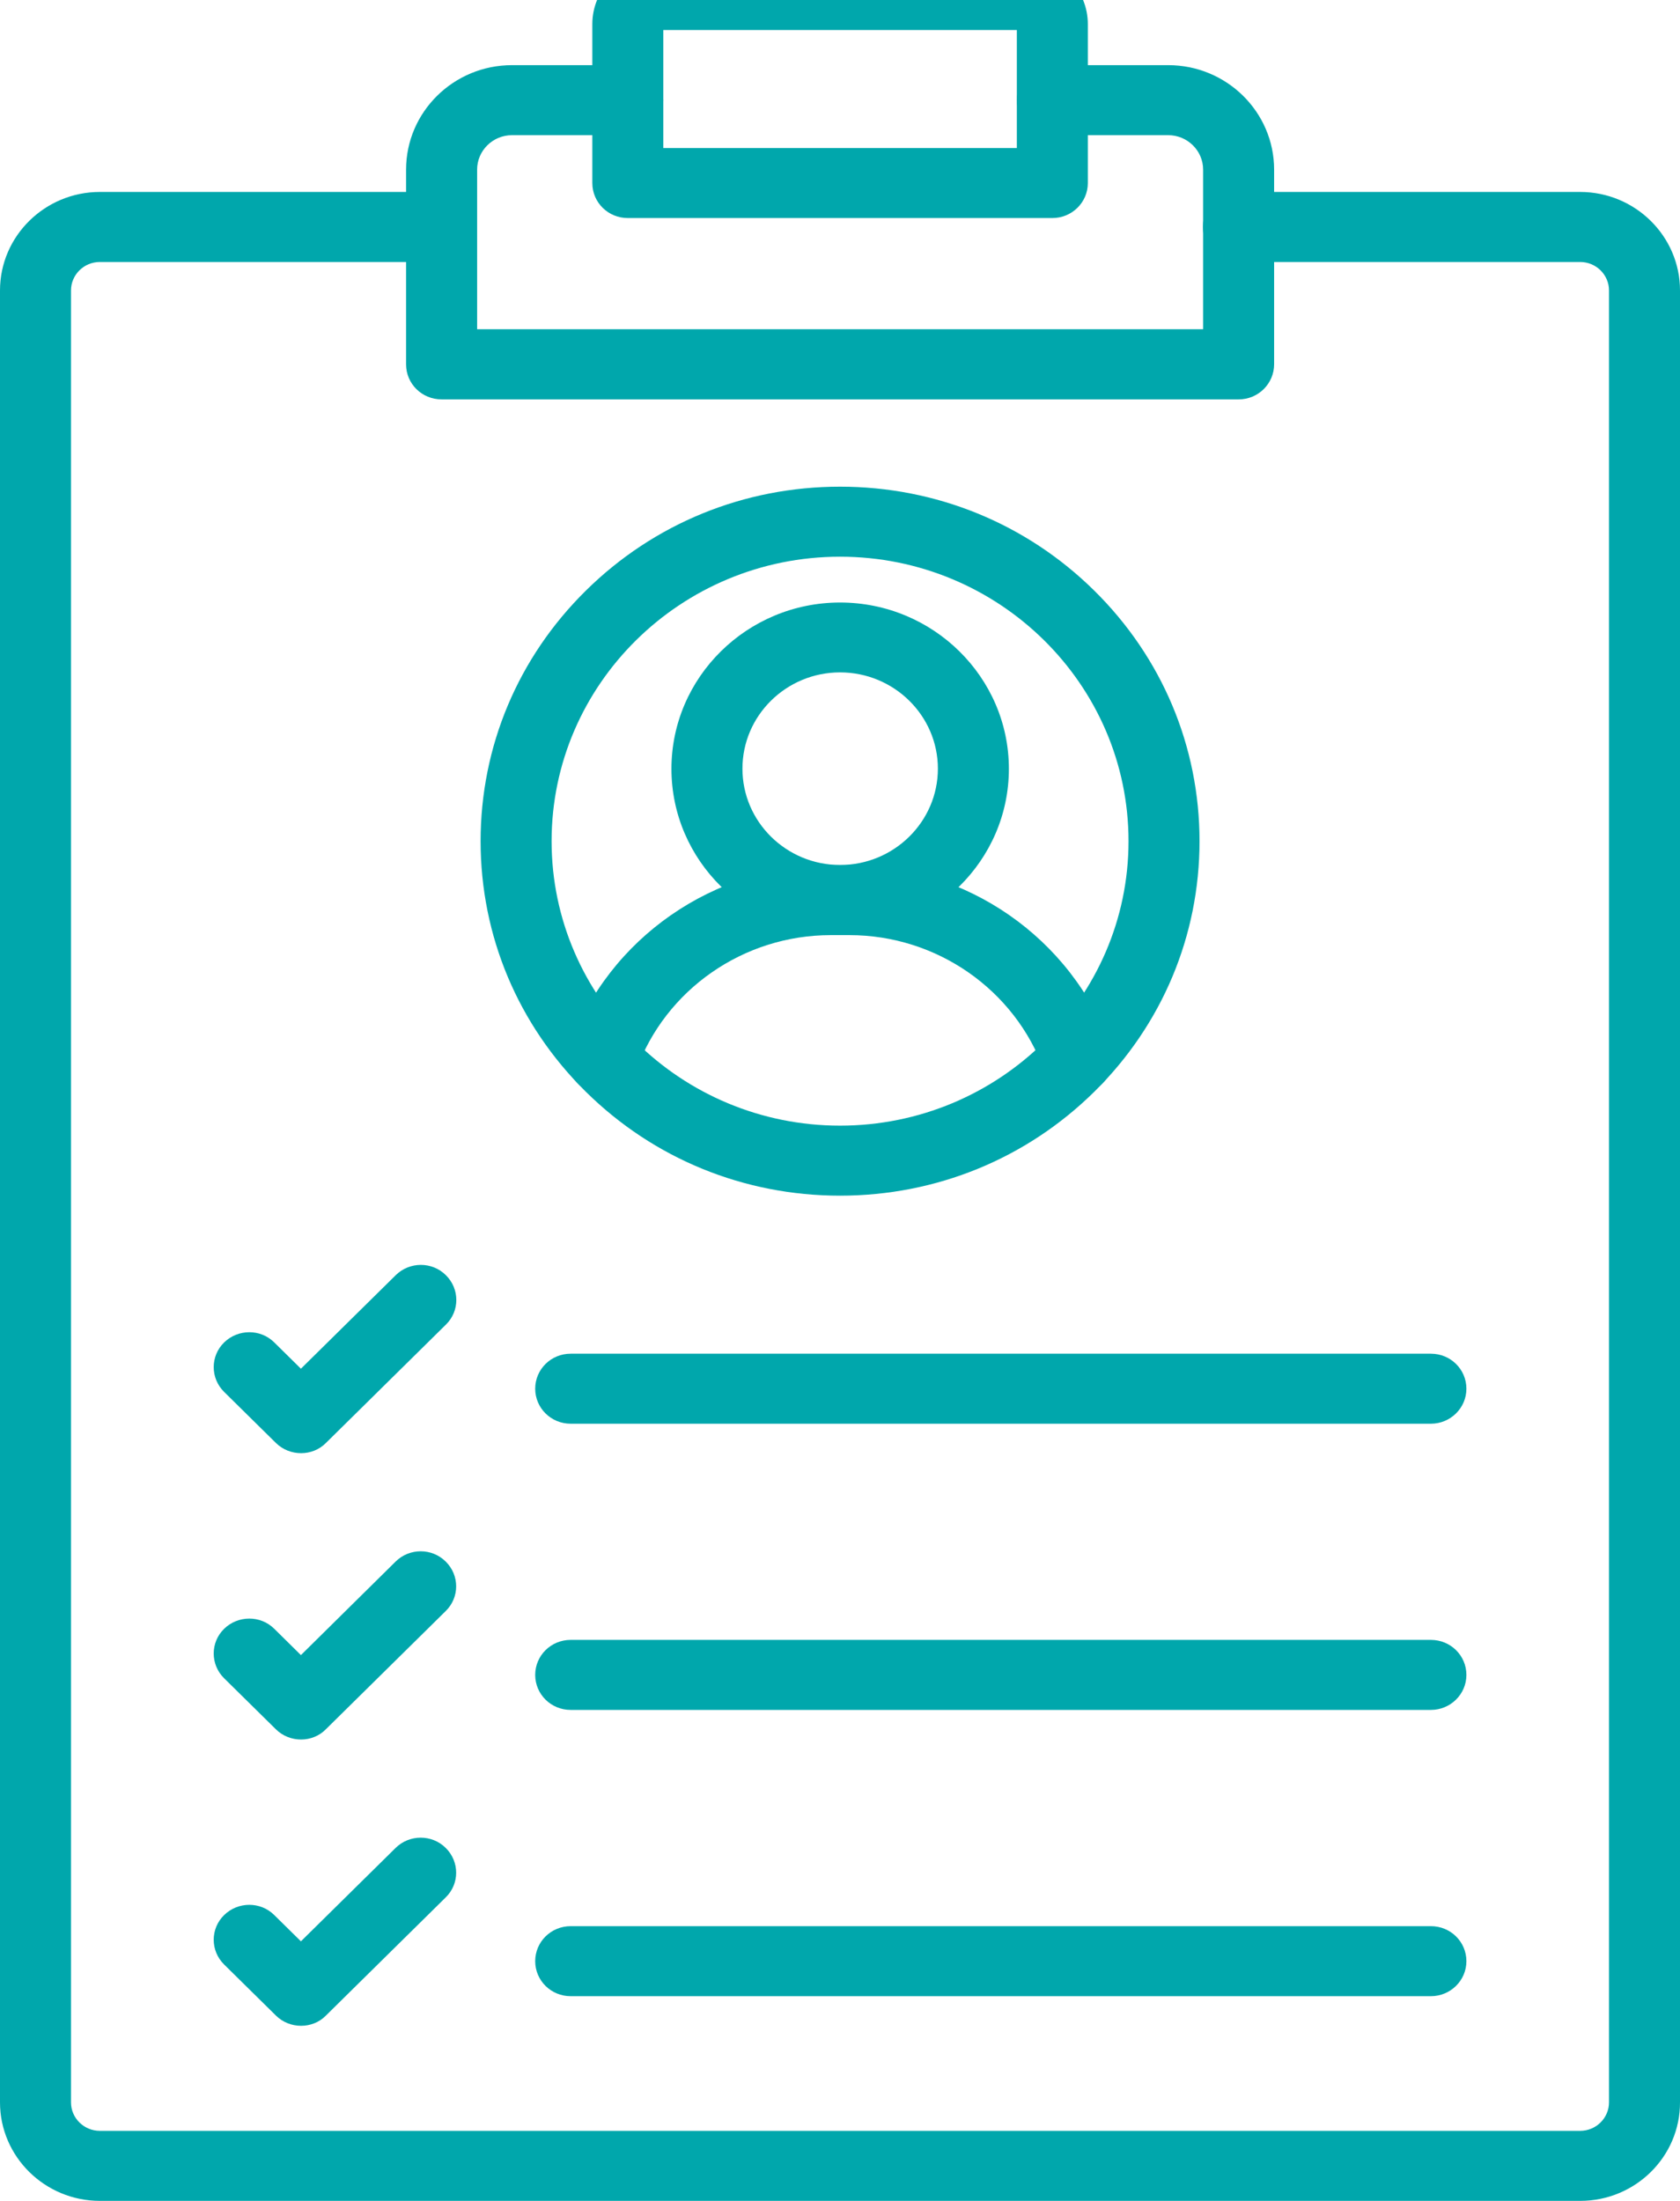
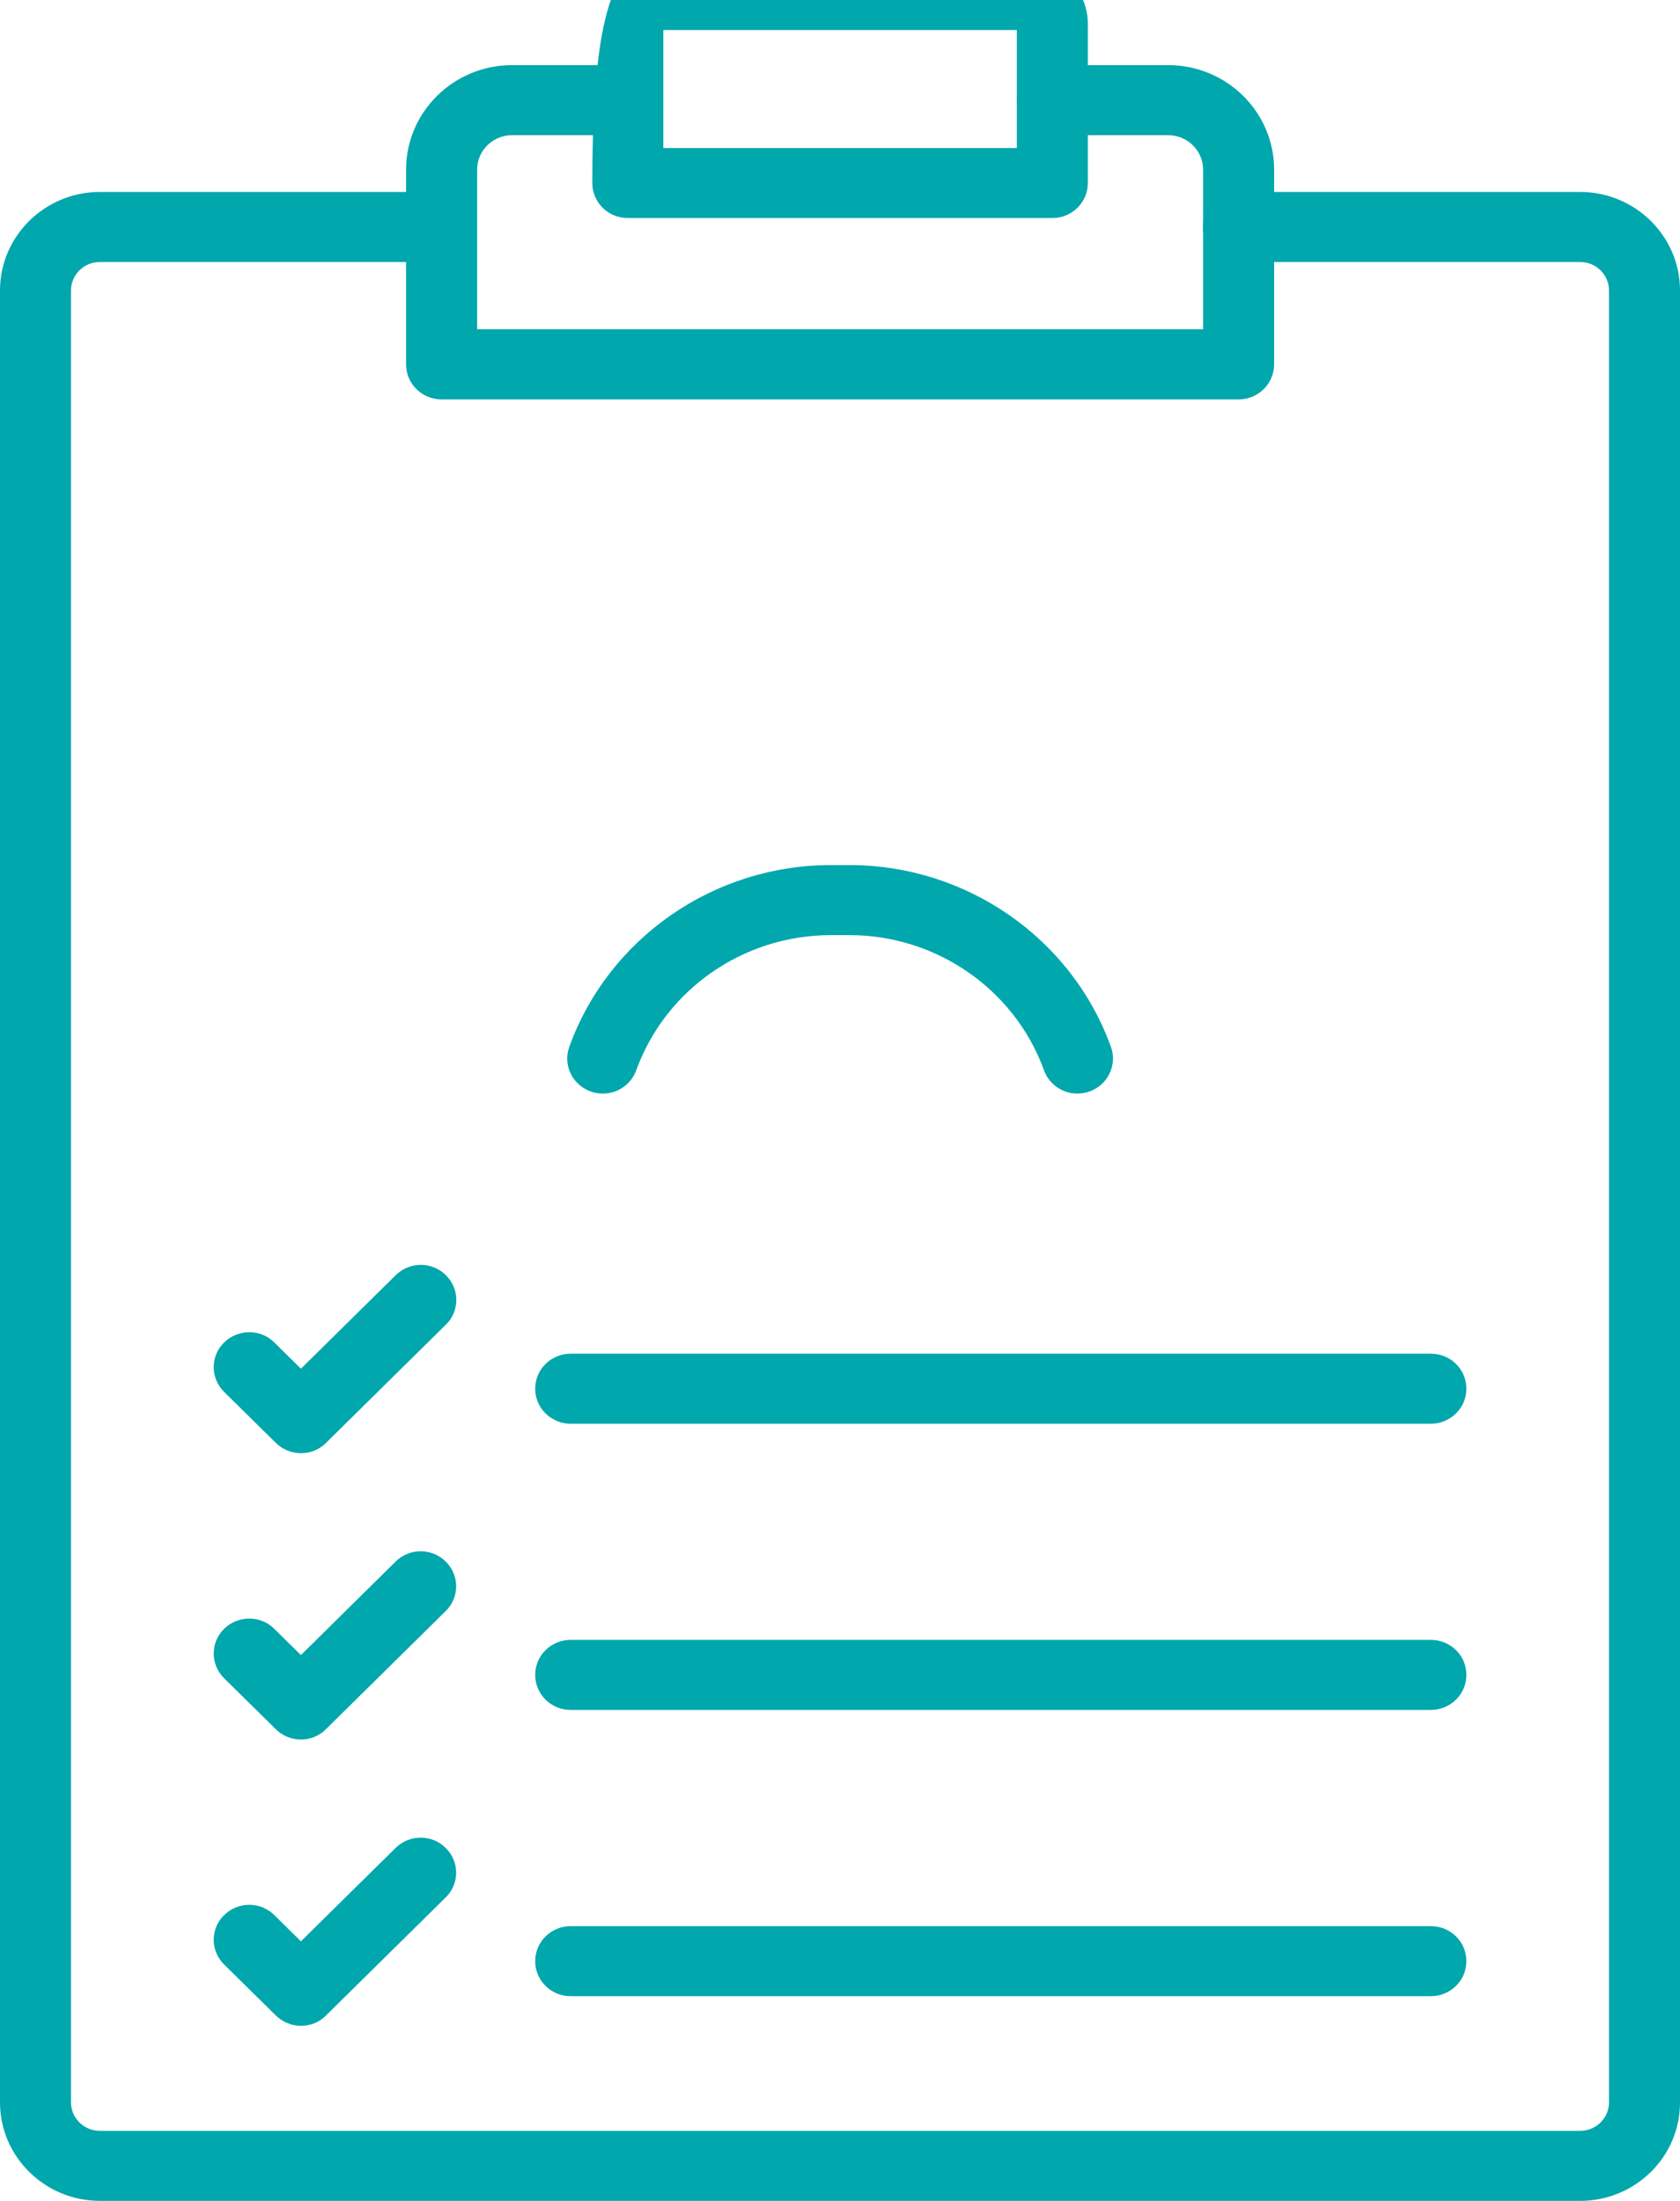
<svg xmlns="http://www.w3.org/2000/svg" width="42" height="55" viewBox="0 0 42 55" fill="none">
  <path d="M30.966 9.981H11.04C10.548 9.981 10.152 9.591 10.152 9.106V4.239C10.152 2.799 11.339 1.628 12.8 1.628H15.696C16.188 1.628 16.583 2.019 16.583 2.503C16.583 2.988 16.188 3.378 15.696 3.378H12.8C12.319 3.378 11.928 3.765 11.928 4.239V8.227H30.078V4.239C30.078 3.765 29.686 3.378 29.205 3.378H26.31C25.818 3.378 25.422 2.988 25.422 2.503C25.422 2.019 25.818 1.628 26.31 1.628H29.205C30.666 1.628 31.853 2.799 31.853 4.239V9.102C31.853 9.587 31.457 9.981 30.966 9.981V9.981Z" fill="#00A7AC" />
  <path d="M39.507 55H2.496C1.121 55 0 53.895 0 52.539V7.258C0 5.902 1.121 4.797 2.496 4.797H11.039C11.531 4.797 11.927 5.187 11.927 5.672C11.927 6.157 11.531 6.547 11.039 6.547H2.496C2.097 6.547 1.775 6.868 1.775 7.258V52.539C1.775 52.933 2.101 53.25 2.496 53.25H39.504C39.903 53.25 40.225 52.929 40.225 52.539V7.258C40.225 6.864 39.899 6.547 39.504 6.547H30.961C30.469 6.547 30.073 6.157 30.073 5.672C30.073 5.187 30.469 4.797 30.961 4.797H39.504C40.879 4.797 42 5.902 42 7.258V52.539C42.004 53.895 40.883 55 39.507 55Z" fill="#00A7AC" />
-   <path d="M26.309 5.449H15.695C15.203 5.449 14.808 5.059 14.808 4.574V0.604C14.808 -0.282 15.536 -1 16.435 -1H25.569C26.468 -1 27.196 -0.282 27.196 0.604V4.574C27.196 5.059 26.797 5.449 26.309 5.449ZM16.583 3.699H25.421V0.75H16.583V3.699Z" fill="#00A7AC" />
+   <path d="M26.309 5.449H15.695C15.203 5.449 14.808 5.059 14.808 4.574C14.808 -0.282 15.536 -1 16.435 -1H25.569C26.468 -1 27.196 -0.282 27.196 0.604V4.574C27.196 5.059 26.797 5.449 26.309 5.449ZM16.583 3.699H25.421V0.75H16.583V3.699Z" fill="#00A7AC" />
  <path d="M35.772 35.579H14.267C13.776 35.579 13.38 35.188 13.38 34.704C13.38 34.219 13.776 33.829 14.267 33.829H35.772C36.264 33.829 36.66 34.219 36.66 34.704C36.66 35.188 36.26 35.579 35.772 35.579Z" fill="#00A7AC" />
  <path d="M7.527 36.315C7.301 36.315 7.072 36.231 6.898 36.06L5.603 34.784C5.256 34.441 5.256 33.887 5.603 33.548C5.951 33.209 6.513 33.205 6.857 33.548L7.523 34.204L9.893 31.867C10.241 31.524 10.803 31.524 11.147 31.867C11.495 32.21 11.495 32.764 11.147 33.103L8.152 36.056C7.981 36.231 7.752 36.315 7.527 36.315Z" fill="#00A7AC" />
  <path d="M35.772 42.731H14.267C13.776 42.731 13.38 42.341 13.38 41.856C13.38 41.371 13.776 40.981 14.267 40.981H35.772C36.264 40.981 36.66 41.371 36.66 41.856C36.66 42.341 36.26 42.731 35.772 42.731Z" fill="#00A7AC" />
  <path d="M7.527 43.471C7.29 43.471 7.064 43.38 6.898 43.216L5.603 41.94C5.256 41.598 5.256 41.043 5.603 40.704C5.951 40.365 6.513 40.362 6.857 40.704L7.523 41.361L9.89 39.024C10.237 38.681 10.799 38.681 11.143 39.024C11.491 39.366 11.491 39.92 11.143 40.26L8.148 43.213C7.989 43.377 7.763 43.471 7.527 43.471V43.471Z" fill="#00A7AC" />
  <path d="M35.772 49.885H14.267C13.776 49.885 13.38 49.495 13.38 49.01C13.38 48.525 13.776 48.135 14.267 48.135H35.772C36.264 48.135 36.66 48.525 36.66 49.01C36.66 49.495 36.26 49.885 35.772 49.885Z" fill="#00A7AC" />
  <path d="M7.527 50.625C7.301 50.625 7.072 50.541 6.898 50.369L5.603 49.093C5.256 48.751 5.256 48.197 5.603 47.858C5.951 47.518 6.513 47.515 6.857 47.858L7.523 48.514L9.89 46.18C10.237 45.838 10.799 45.838 11.143 46.18C11.491 46.523 11.491 47.077 11.143 47.416L8.148 50.369C7.981 50.541 7.752 50.625 7.527 50.625V50.625Z" fill="#00A7AC" />
  <path d="M26.937 27.328C26.57 27.328 26.23 27.106 26.101 26.749C25.369 24.729 23.416 23.369 21.238 23.369H20.768C18.59 23.369 16.637 24.725 15.905 26.749C15.739 27.205 15.232 27.442 14.77 27.277C14.307 27.113 14.067 26.614 14.233 26.158C15.217 23.442 17.843 21.619 20.768 21.619H21.238C24.163 21.619 26.789 23.442 27.772 26.158C27.939 26.614 27.695 27.113 27.236 27.277C27.136 27.31 27.037 27.328 26.937 27.328V27.328Z" fill="#00A7AC" />
-   <path d="M21.002 23.369C18.676 23.369 16.786 21.503 16.786 19.213C16.786 16.923 18.68 15.057 21.002 15.057C23.328 15.057 25.222 16.923 25.222 19.213C25.222 21.503 23.328 23.369 21.002 23.369ZM21.002 16.803C19.656 16.803 18.561 17.882 18.561 19.209C18.561 20.536 19.656 21.616 21.002 21.616C22.348 21.616 23.447 20.536 23.447 19.209C23.447 17.882 22.348 16.803 21.002 16.803Z" fill="#00A7AC" />
-   <path d="M21.001 29.88C18.601 29.88 16.345 28.958 14.648 27.285C12.95 25.611 12.015 23.387 12.015 21.021C12.015 18.655 12.95 16.431 14.648 14.758C16.345 13.084 18.601 12.162 21.001 12.162C23.401 12.162 25.657 13.084 27.355 14.758C29.052 16.431 29.988 18.655 29.988 21.021C29.988 23.387 29.052 25.611 27.355 27.285C25.657 28.958 23.401 29.88 21.001 29.88ZM21.001 13.912C17.026 13.912 13.79 17.102 13.79 21.021C13.79 24.94 17.026 28.13 21.001 28.13C24.977 28.13 28.213 24.94 28.213 21.021C28.213 17.102 24.977 13.912 21.001 13.912Z" fill="#00A7AC" />
</svg>